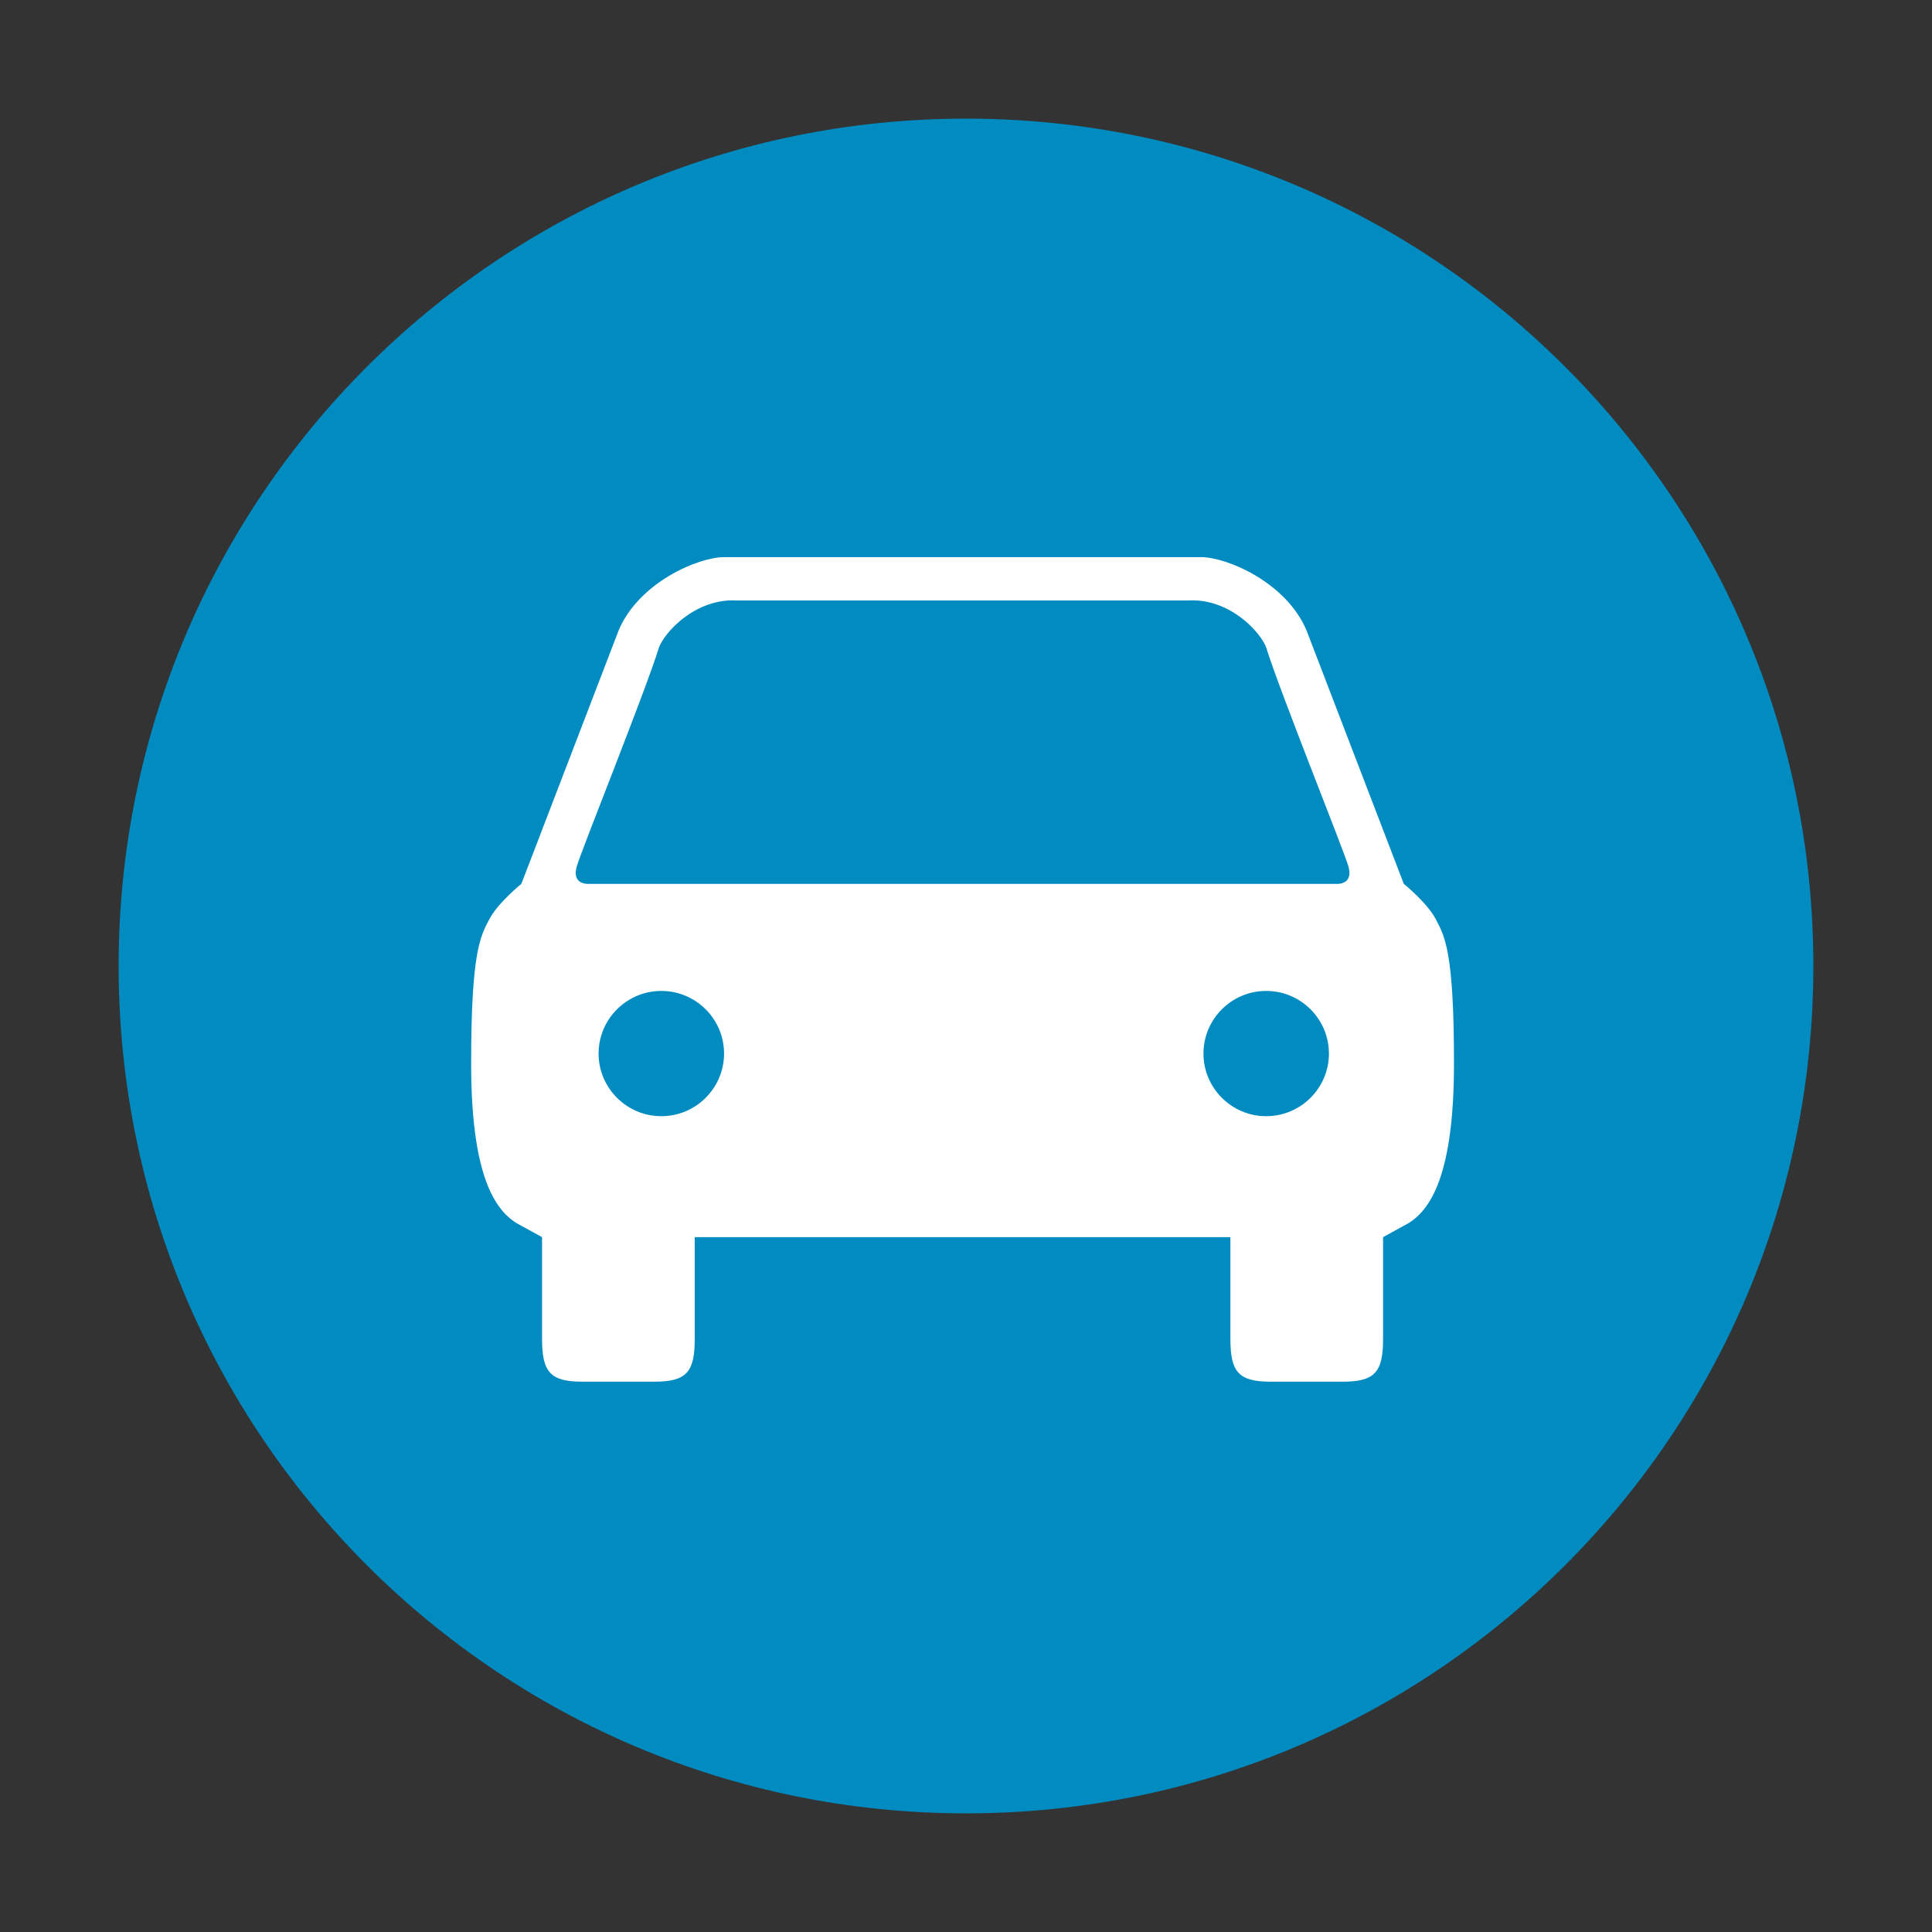
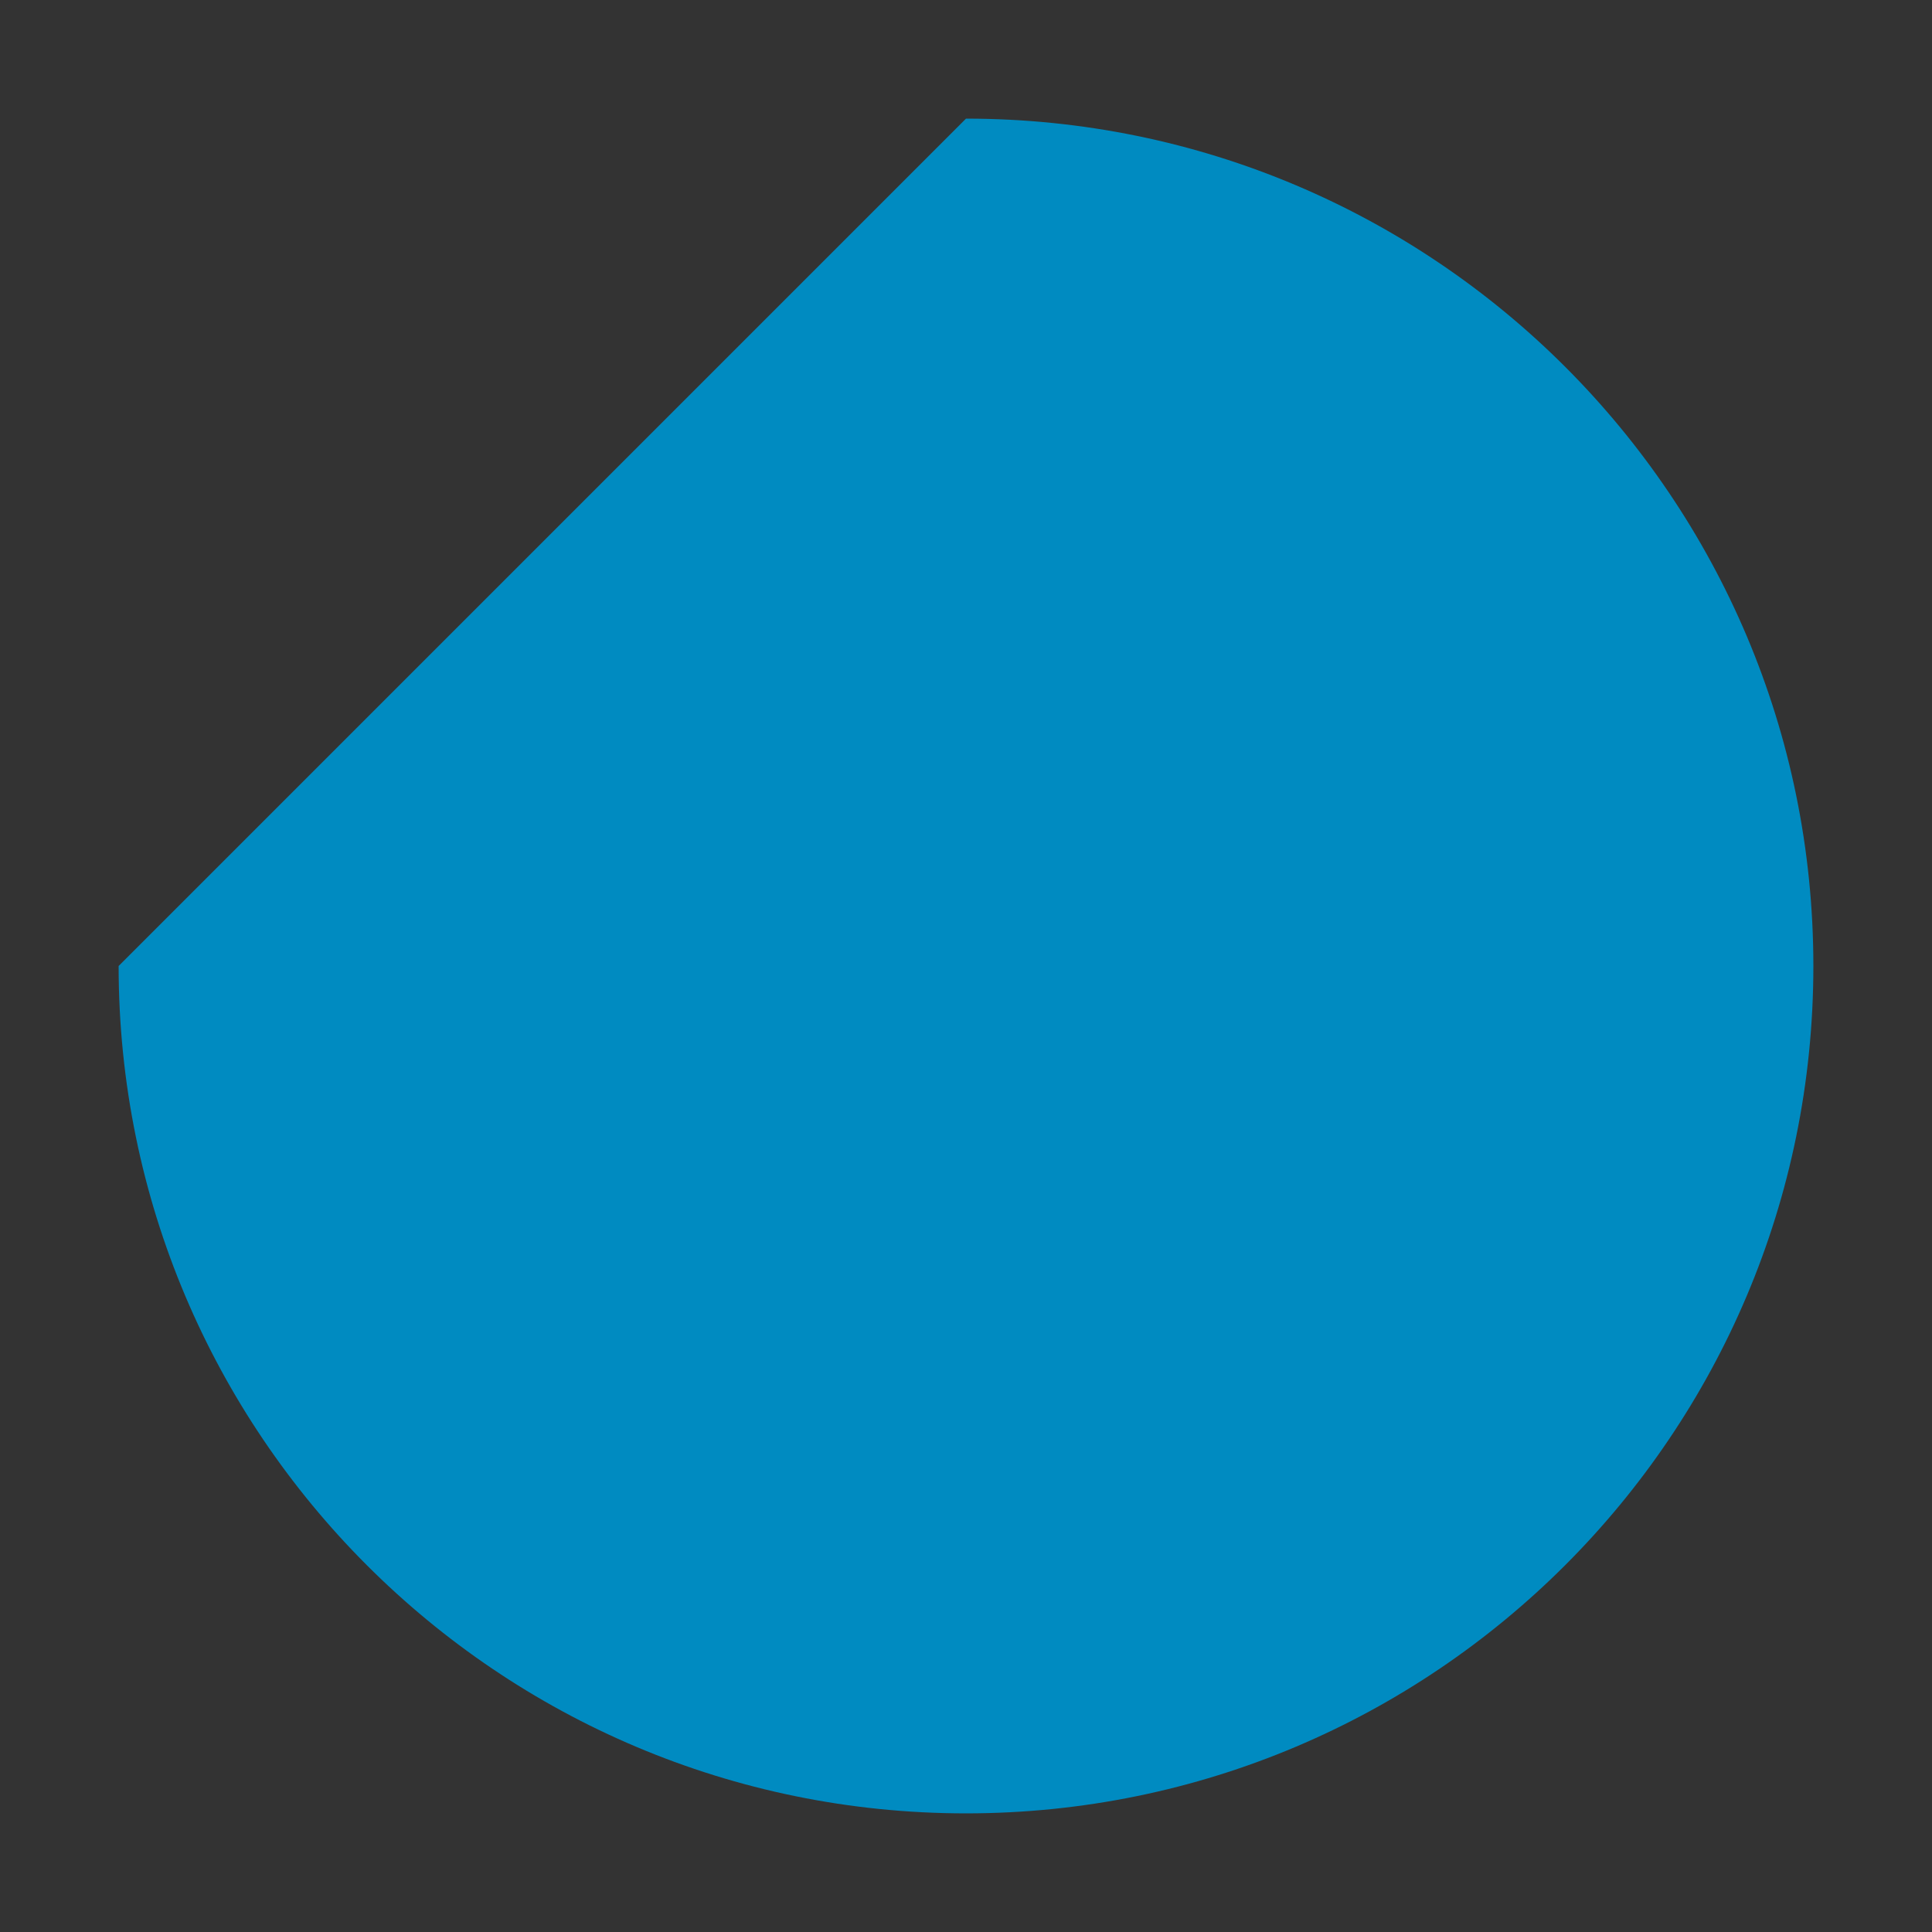
<svg xmlns="http://www.w3.org/2000/svg" version="1.1" id="Layer_1" x="0px" y="0px" width="114px" height="114px" viewBox="0 0 114 114" enable-background="new 0 0 114 114" xml:space="preserve">
  <rect x="0" y="0" width="114" height="114" fill="#333333" stroke="none" />
-   <path fill-rule="evenodd" clip-rule="evenodd" fill="#008BC1" d="M57,7c27.614,0,50,22.386,50,50c0,27.614-22.386,50-50,50  S7,84.614,7,57C7,29.386,29.386,7,57,7z" />
-   <path fill-rule="evenodd" clip-rule="evenodd" fill="#FFFFFF" d="M84.731,54.258c-0.508-0.983-1.898-2.104-1.898-2.104L77.094,37.2  h-0.001c-1.19-2.833-4.697-4.326-6.226-4.326H42.729c-1.529,0-5.035,1.493-6.226,4.326l-5.74,14.954c0,0-1.391,1.121-1.899,2.104  c-0.508,0.983-1.064,1.859-1.064,8.489c0,6.464,1.33,8.764,2.925,9.56L31.985,73v6.002c0,1.948,0.474,2.526,2.374,2.526h4.261  c1.9,0,2.373-0.578,2.373-2.526V73h31.608v6.002c0,1.948,0.475,2.526,2.373,2.526h4.263c1.898,0,2.373-0.578,2.373-2.526V73  l1.259-0.693c1.595-0.796,2.925-3.096,2.925-9.56C85.796,56.116,85.241,55.241,84.731,54.258z M39.023,65.862  c-2.041,0-3.702-1.659-3.702-3.696c0-2.037,1.661-3.695,3.702-3.695c2.04,0,3.701,1.658,3.701,3.695  C42.723,64.203,41.062,65.862,39.023,65.862z M74.713,65.862c-2.04,0-3.701-1.659-3.701-3.696c0-2.037,1.661-3.695,3.701-3.695  c2.041,0,3.702,1.658,3.702,3.695C78.415,64.203,76.755,65.862,74.713,65.862z M78.832,52.154H34.764c0,0-1.052,0.099-0.731-1.03  c0.269-0.951,4.056-10.34,4.851-12.919c0.322-0.887,2.152-2.924,4.624-2.773h26.581c2.472-0.151,4.302,1.885,4.623,2.773  c0.797,2.578,4.582,11.967,4.853,12.919C79.883,52.253,78.832,52.154,78.832,52.154z" />
+   <path fill-rule="evenodd" clip-rule="evenodd" fill="#008BC1" d="M57,7c27.614,0,50,22.386,50,50c0,27.614-22.386,50-50,50  S7,84.614,7,57z" />
</svg>